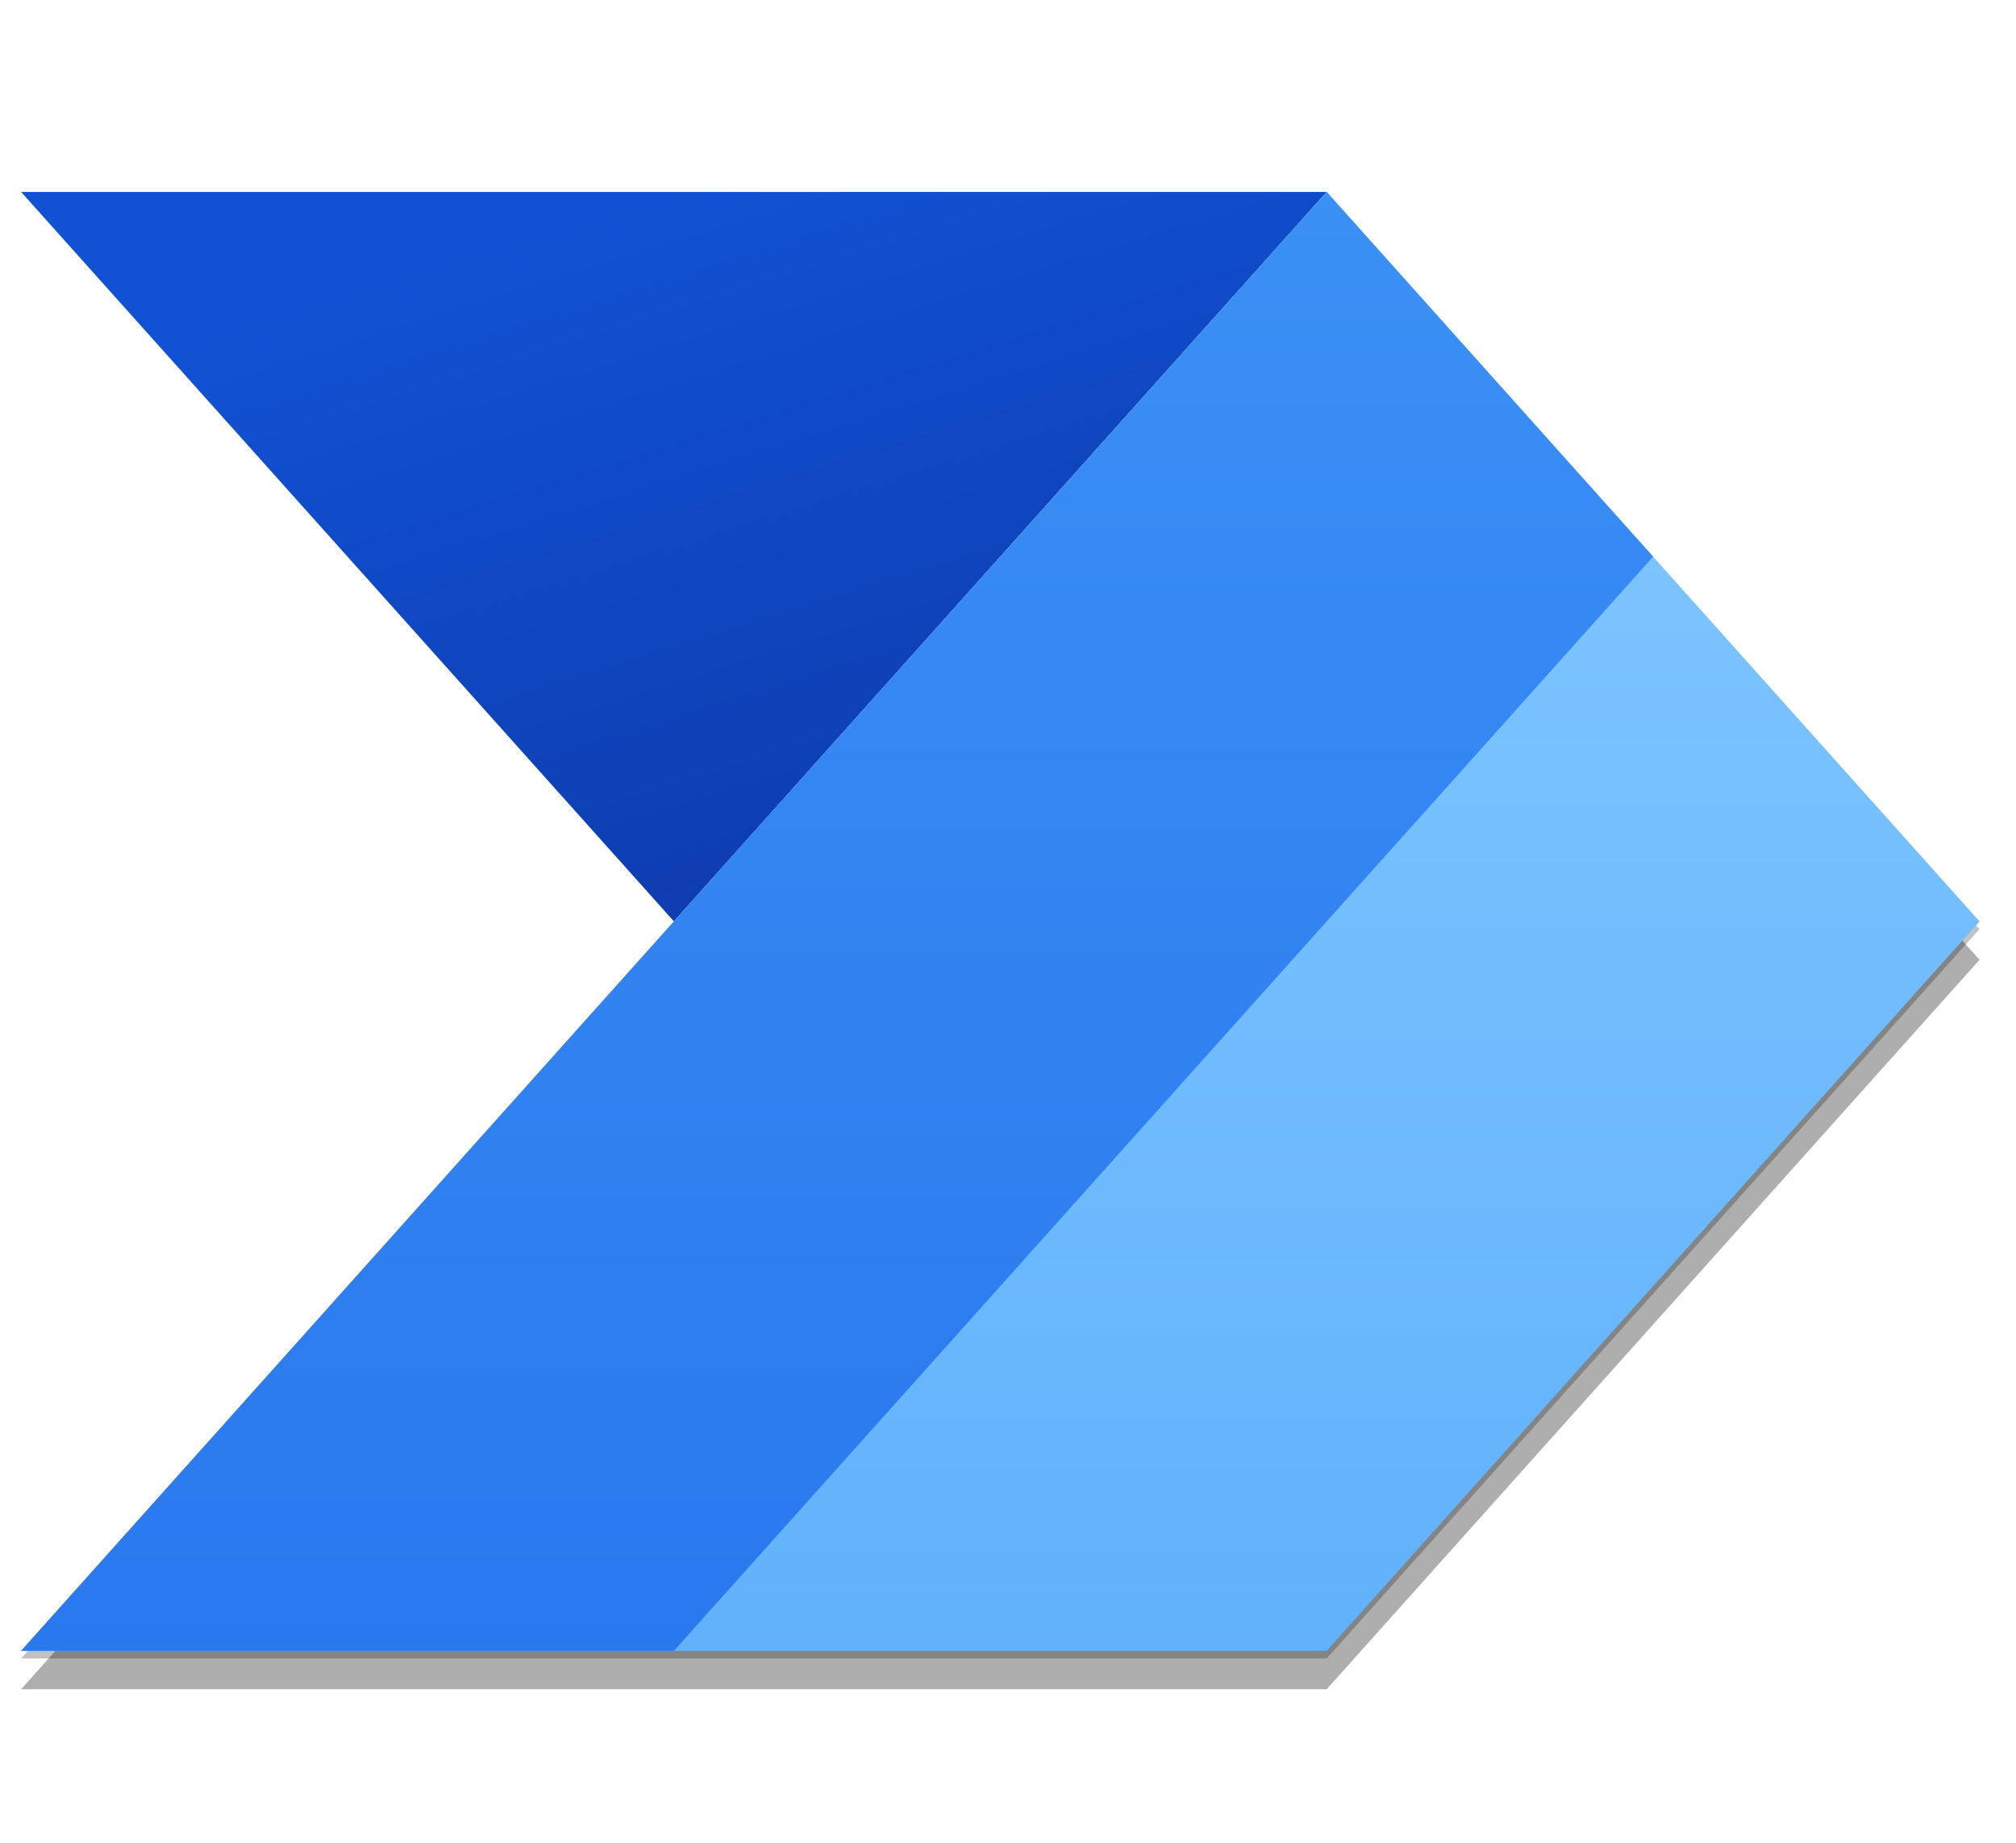
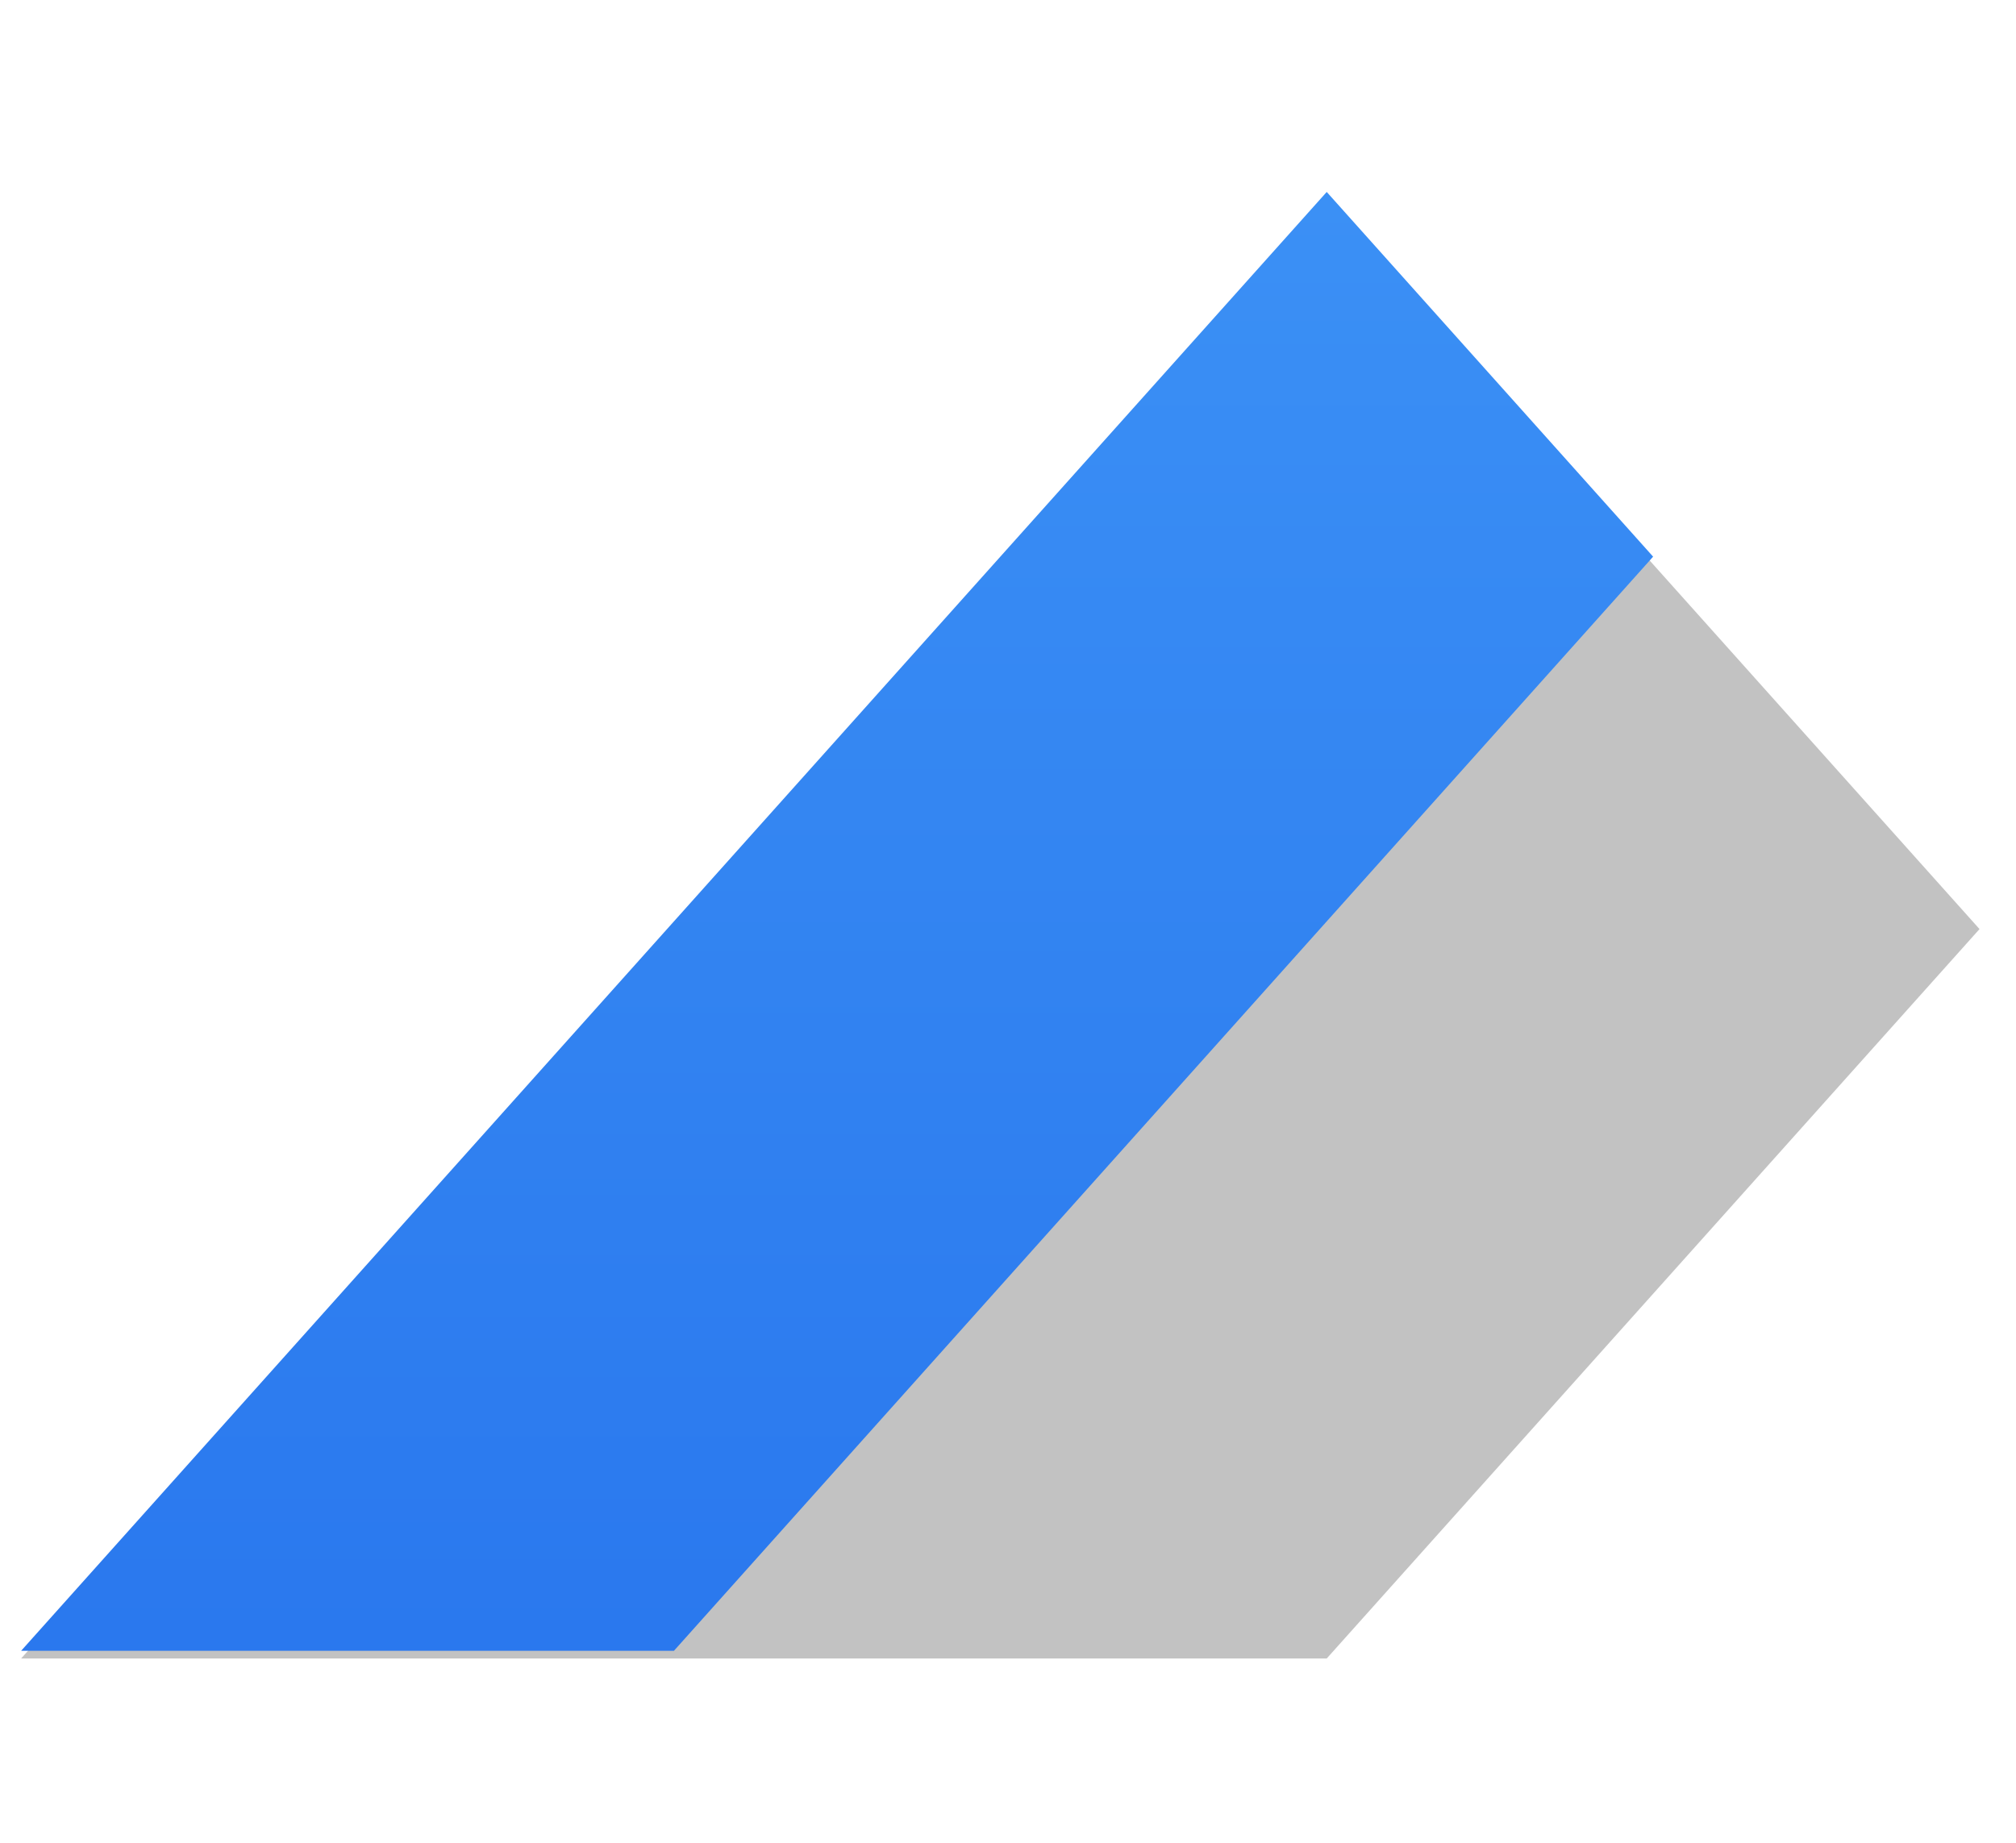
<svg xmlns="http://www.w3.org/2000/svg" version="1.1" id="Layer_1" x="0px" y="0px" viewBox="0 0 105 96" style="enable-background:new 0 0 105 96;" xml:space="preserve">
  <style type="text/css">
	.st0{fill:url(#SVGID_1_);}
	.st1{opacity:0.24;enable-background:new    ;}
	.st2{opacity:0.32;enable-background:new    ;}
	.st3{fill:url(#SVGID_2_);}
	.st4{fill:url(#SVGID_3_);}
</style>
  <g>
    <g>
      <g>
        <g>
          <g>
            <g>
              <linearGradient id="SVGID_1_" gradientUnits="userSpaceOnUse" x1="49.054" y1="1037" x2="35.054" y2="992" gradientTransform="matrix(1 0 0 1 0 -982)">
                <stop offset="0" style="stop-color:#0D36A5" />
                <stop offset="1" style="stop-color:#1152D4" />
              </linearGradient>
-               <path class="st0" d="M69.1,10l-34,38l-34-38H69.1z" />
              <g>
                <g>
                  <polygon class="st1" points="69.1,10.4 1.1,86.4 69.1,86.4 103.1,48.4         " />
                </g>
              </g>
              <g>
                <g>
-                   <polygon class="st2" points="69.1,12 1.1,88 69.1,88 103.1,50         " />
-                 </g>
+                   </g>
              </g>
              <linearGradient id="SVGID_2_" gradientUnits="userSpaceOnUse" x1="52.054" y1="992" x2="52.054" y2="1068" gradientTransform="matrix(1 0 0 1 0 -982)">
                <stop offset="0" style="stop-color:#84CAFF" />
                <stop offset="1" style="stop-color:#61B1FB" />
              </linearGradient>
-               <path class="st3" d="M1.1,86l68-76l34,38l-34,38H1.1z" />
              <linearGradient id="SVGID_3_" gradientUnits="userSpaceOnUse" x1="43.554" y1="992" x2="43.554" y2="1068" gradientTransform="matrix(1 0 0 1 0 -982)">
                <stop offset="0" style="stop-color:#3B90F5" />
                <stop offset="1" style="stop-color:#2A78EE" />
              </linearGradient>
              <path class="st4" d="M1.1,86l68-76l17,19l-51,57H1.1z" />
            </g>
          </g>
        </g>
      </g>
    </g>
  </g>
</svg>